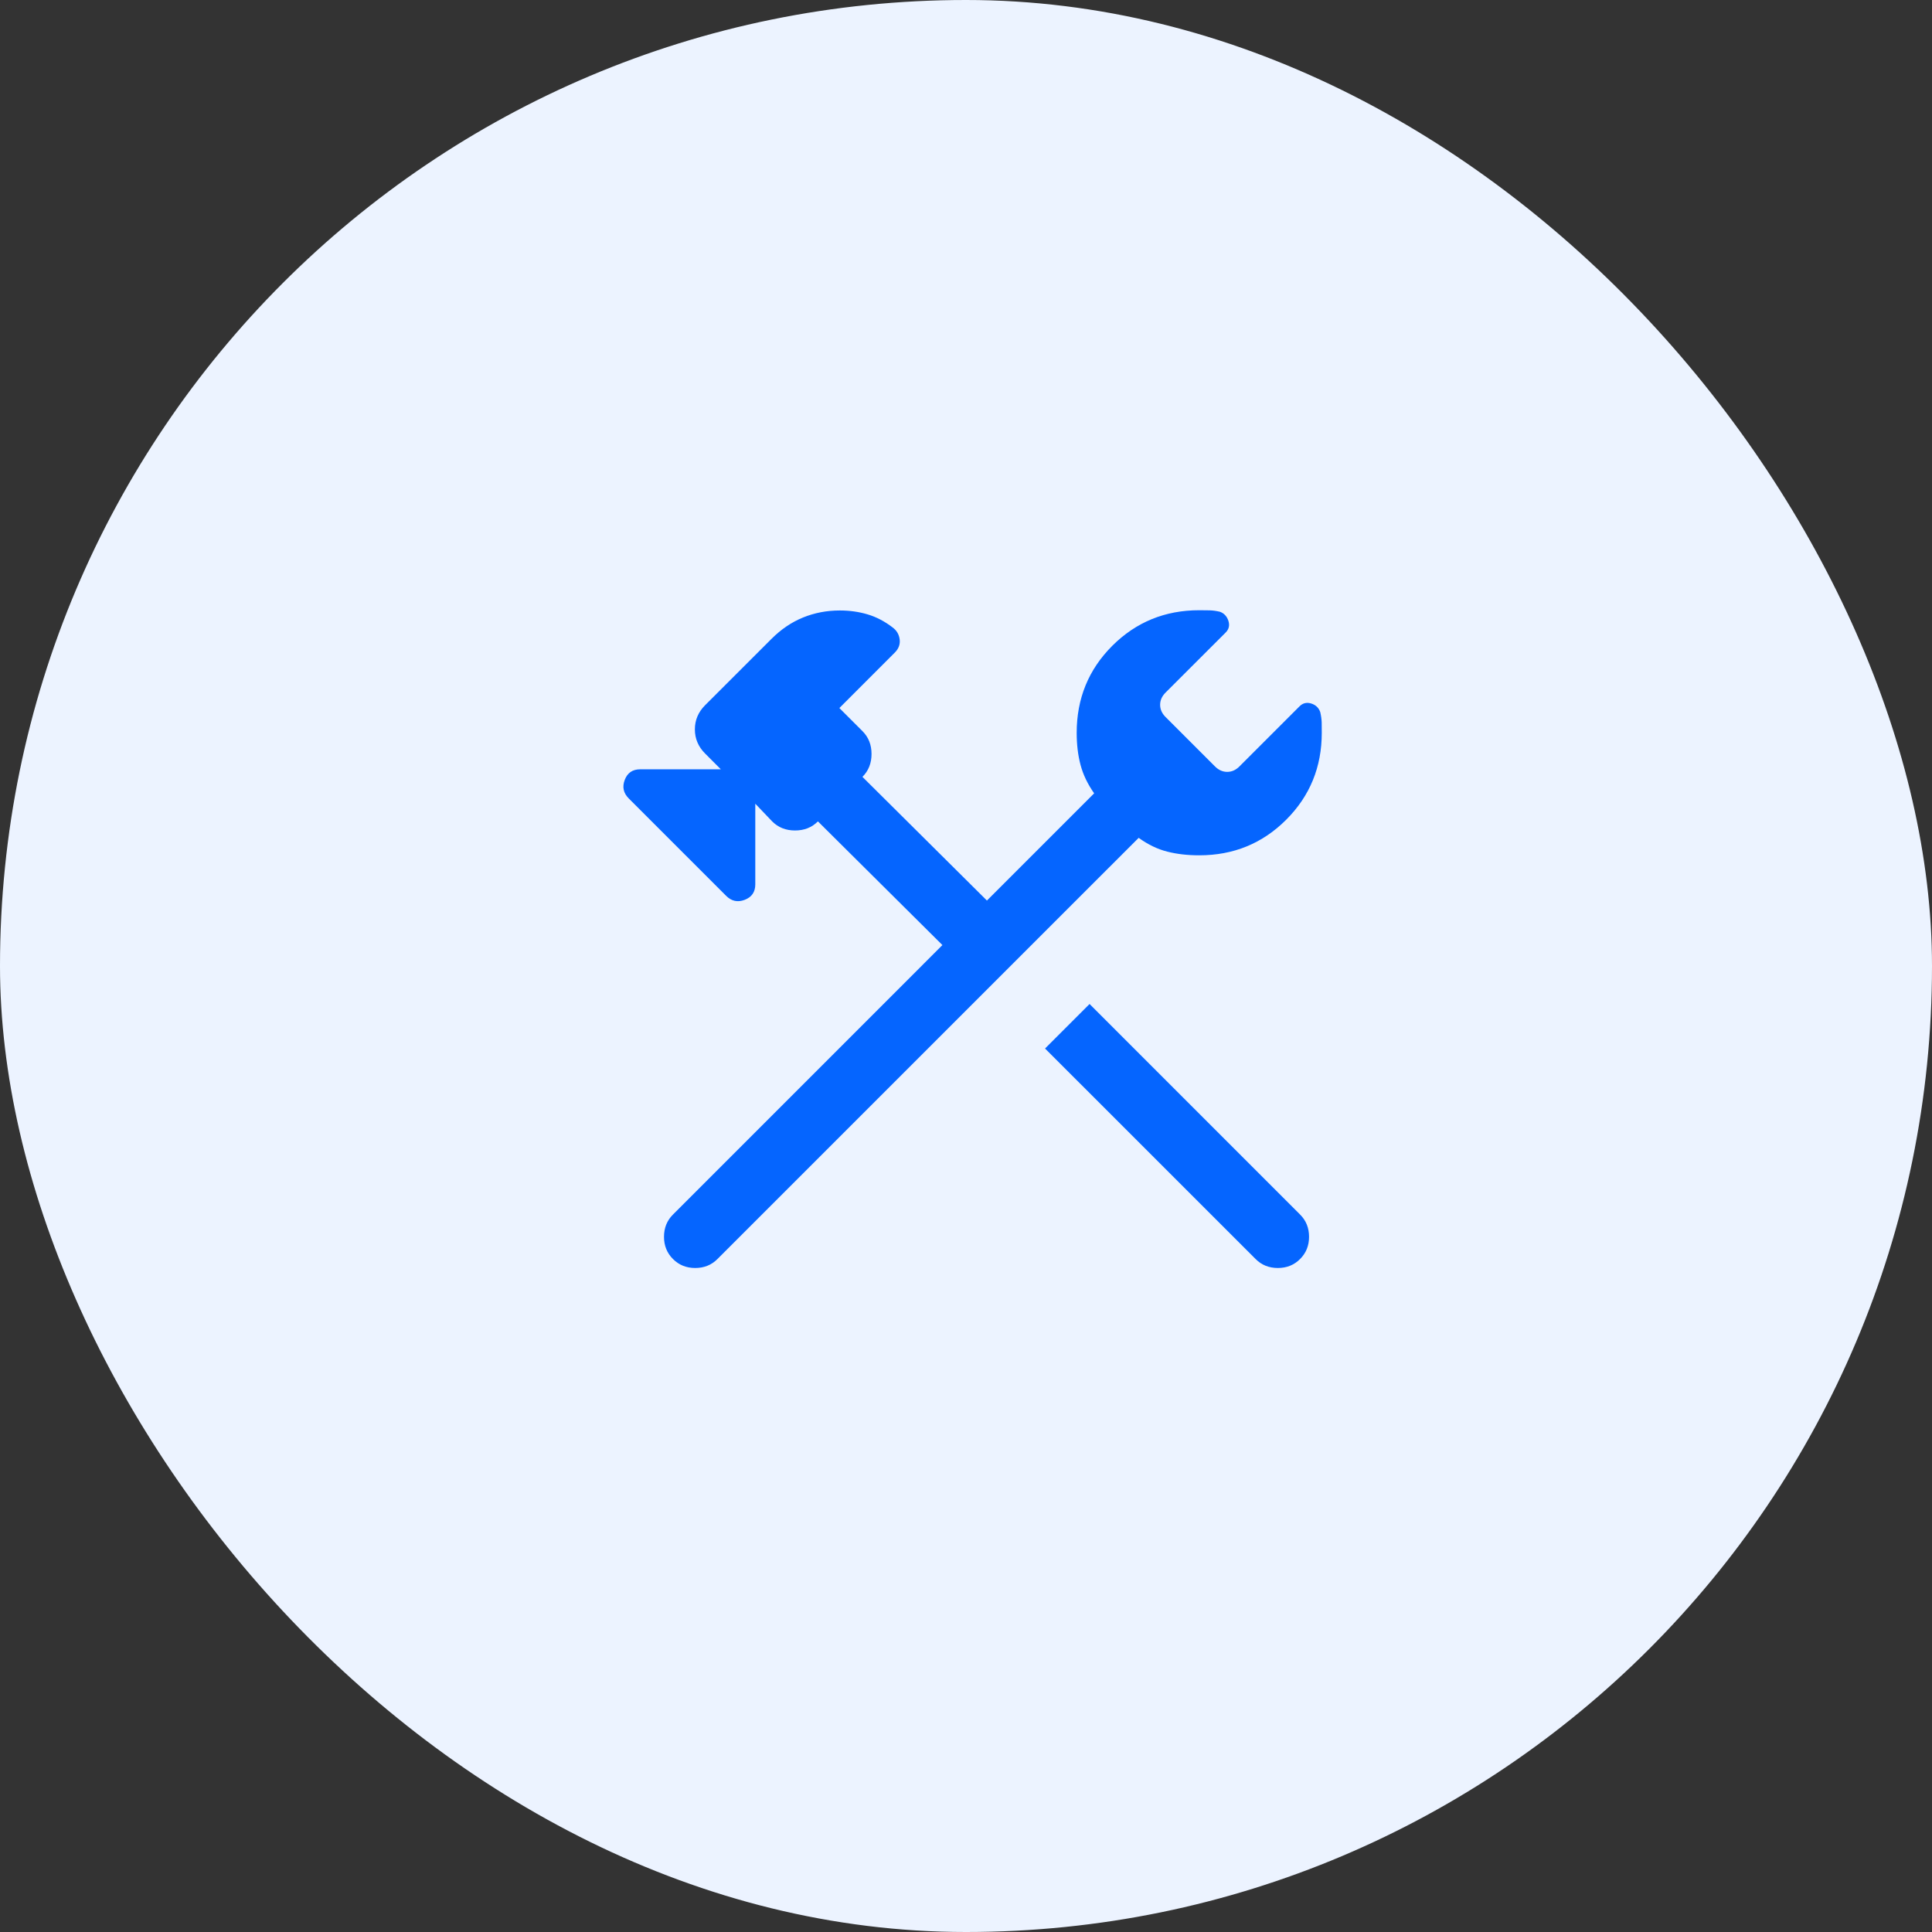
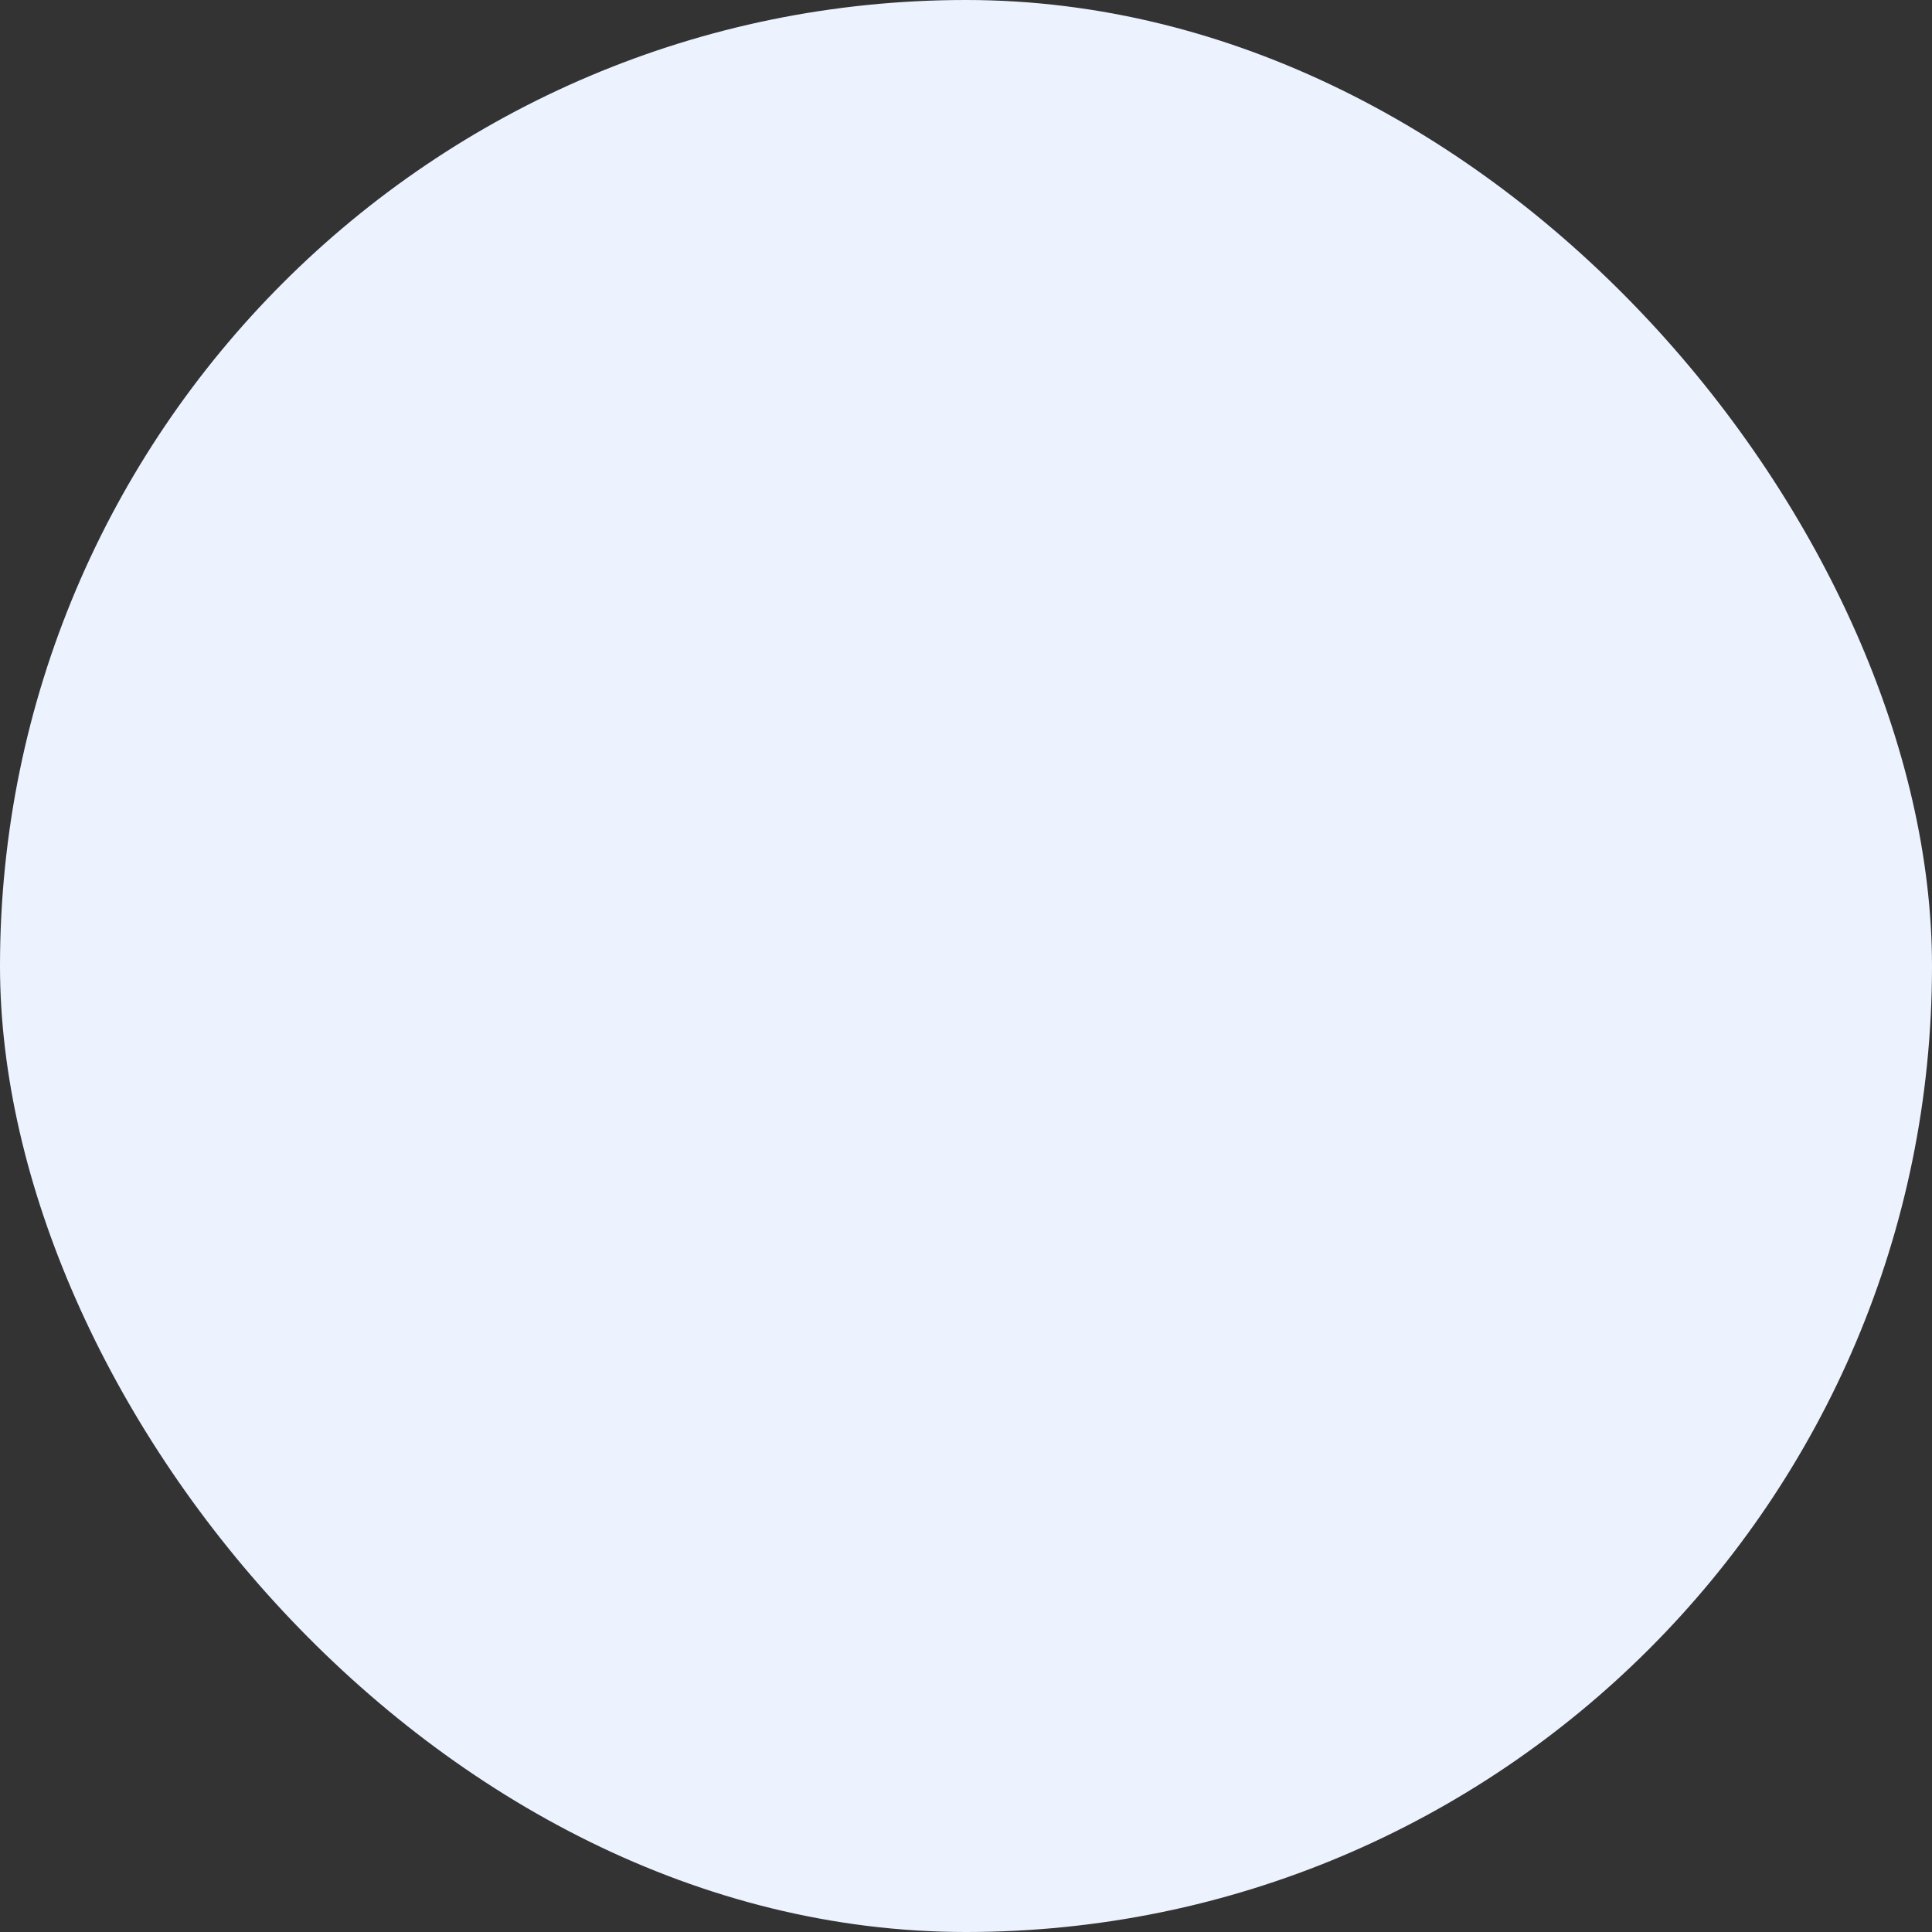
<svg xmlns="http://www.w3.org/2000/svg" width="48" height="48" viewBox="0 0 48 48" fill="none">
  <rect x="0" y="0" width="48" height="48" fill="#333333" stroke="none" />
  <rect width="48" height="48" rx="24" fill="#ECF3FF" />
  <mask id="mask0_16073_30760" style="mask-type:alpha" maskUnits="userSpaceOnUse" x="12" y="11" width="25" height="25">
-     <rect x="12" y="11" width="25" height="25" fill="#D9D9D9" />
-   </mask>
+     </mask>
  <g mask="url(#mask0_16073_30760)">
    <path d="M31.195 31.28L25.964 26.05L27.07 24.944L32.3 30.175C32.449 30.323 32.523 30.507 32.523 30.728C32.523 30.948 32.449 31.132 32.3 31.28C32.152 31.429 31.968 31.503 31.748 31.503C31.527 31.503 31.343 31.429 31.195 31.28ZM16.72 31.28C16.571 31.132 16.497 30.948 16.497 30.728C16.497 30.507 16.571 30.323 16.72 30.175L23.414 23.48L20.321 20.407C20.171 20.558 19.981 20.633 19.752 20.633C19.524 20.633 19.334 20.558 19.184 20.407L18.765 19.968V21.972C18.765 22.161 18.677 22.289 18.502 22.356C18.328 22.423 18.173 22.39 18.04 22.256L15.622 19.838C15.488 19.704 15.455 19.55 15.522 19.375C15.588 19.201 15.717 19.113 15.906 19.113H17.909L17.517 18.72C17.349 18.552 17.264 18.352 17.264 18.121C17.264 17.89 17.349 17.691 17.517 17.522L19.164 15.876C19.404 15.635 19.667 15.457 19.953 15.341C20.239 15.225 20.543 15.167 20.866 15.167C21.107 15.167 21.335 15.199 21.552 15.263C21.769 15.327 21.979 15.436 22.18 15.591C22.279 15.665 22.336 15.763 22.352 15.886C22.367 16.009 22.327 16.117 22.232 16.212L20.854 17.591L21.427 18.164C21.578 18.314 21.653 18.504 21.653 18.732C21.653 18.961 21.578 19.151 21.427 19.301L24.52 22.374L27.184 19.71C27.021 19.479 26.908 19.242 26.845 19.001C26.781 18.759 26.75 18.494 26.75 18.206C26.75 17.355 27.044 16.635 27.634 16.045C28.224 15.456 28.944 15.161 29.795 15.161C29.893 15.161 29.98 15.162 30.055 15.164C30.13 15.166 30.215 15.177 30.309 15.199C30.412 15.237 30.482 15.312 30.519 15.424C30.555 15.536 30.533 15.632 30.452 15.714L28.959 17.206C28.868 17.297 28.823 17.398 28.823 17.51C28.823 17.623 28.868 17.724 28.959 17.815L30.185 19.041C30.276 19.132 30.378 19.177 30.49 19.177C30.602 19.177 30.703 19.132 30.794 19.041L32.286 17.549C32.368 17.467 32.464 17.444 32.576 17.478C32.688 17.513 32.763 17.584 32.801 17.691C32.823 17.785 32.834 17.87 32.837 17.945C32.838 18.02 32.839 18.107 32.839 18.206C32.839 19.056 32.545 19.776 31.955 20.366C31.365 20.956 30.645 21.25 29.795 21.25C29.506 21.25 29.241 21.22 28.999 21.158C28.758 21.097 28.521 20.983 28.29 20.816L17.825 31.28C17.677 31.429 17.493 31.503 17.272 31.503C17.052 31.503 16.868 31.429 16.72 31.28Z" fill="#0565FF" />
  </g>
</svg>